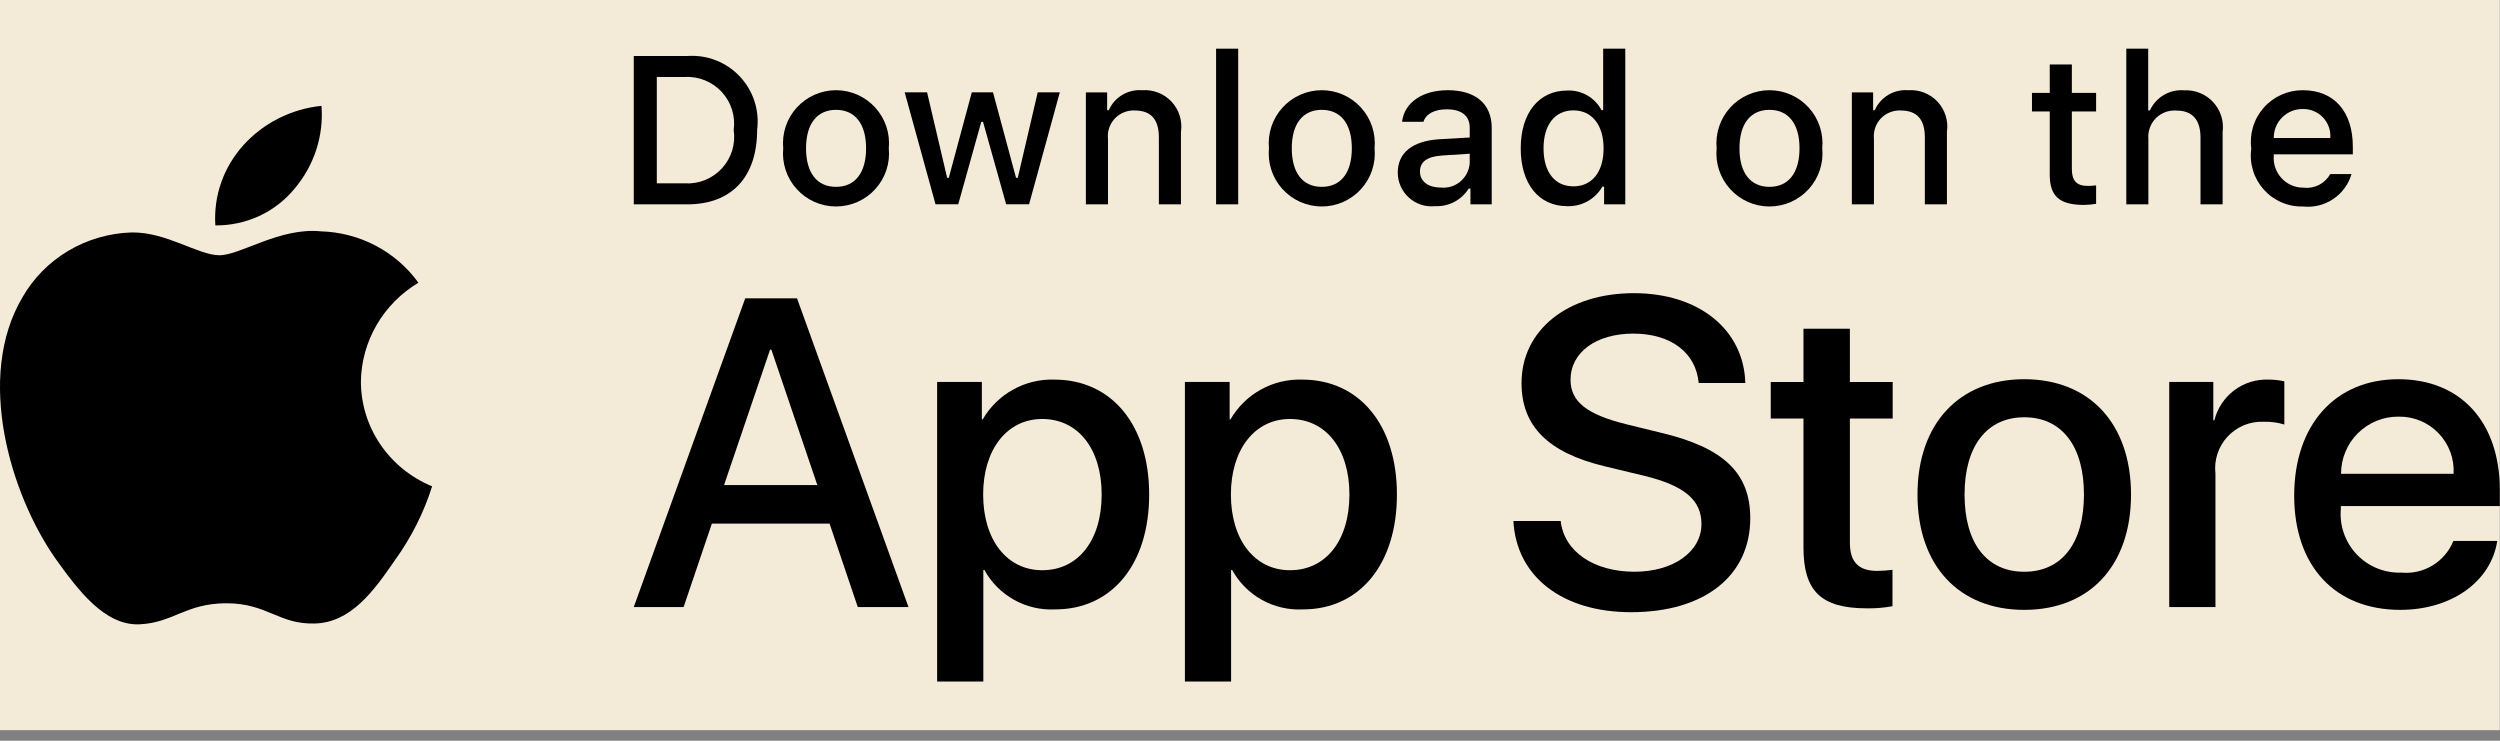
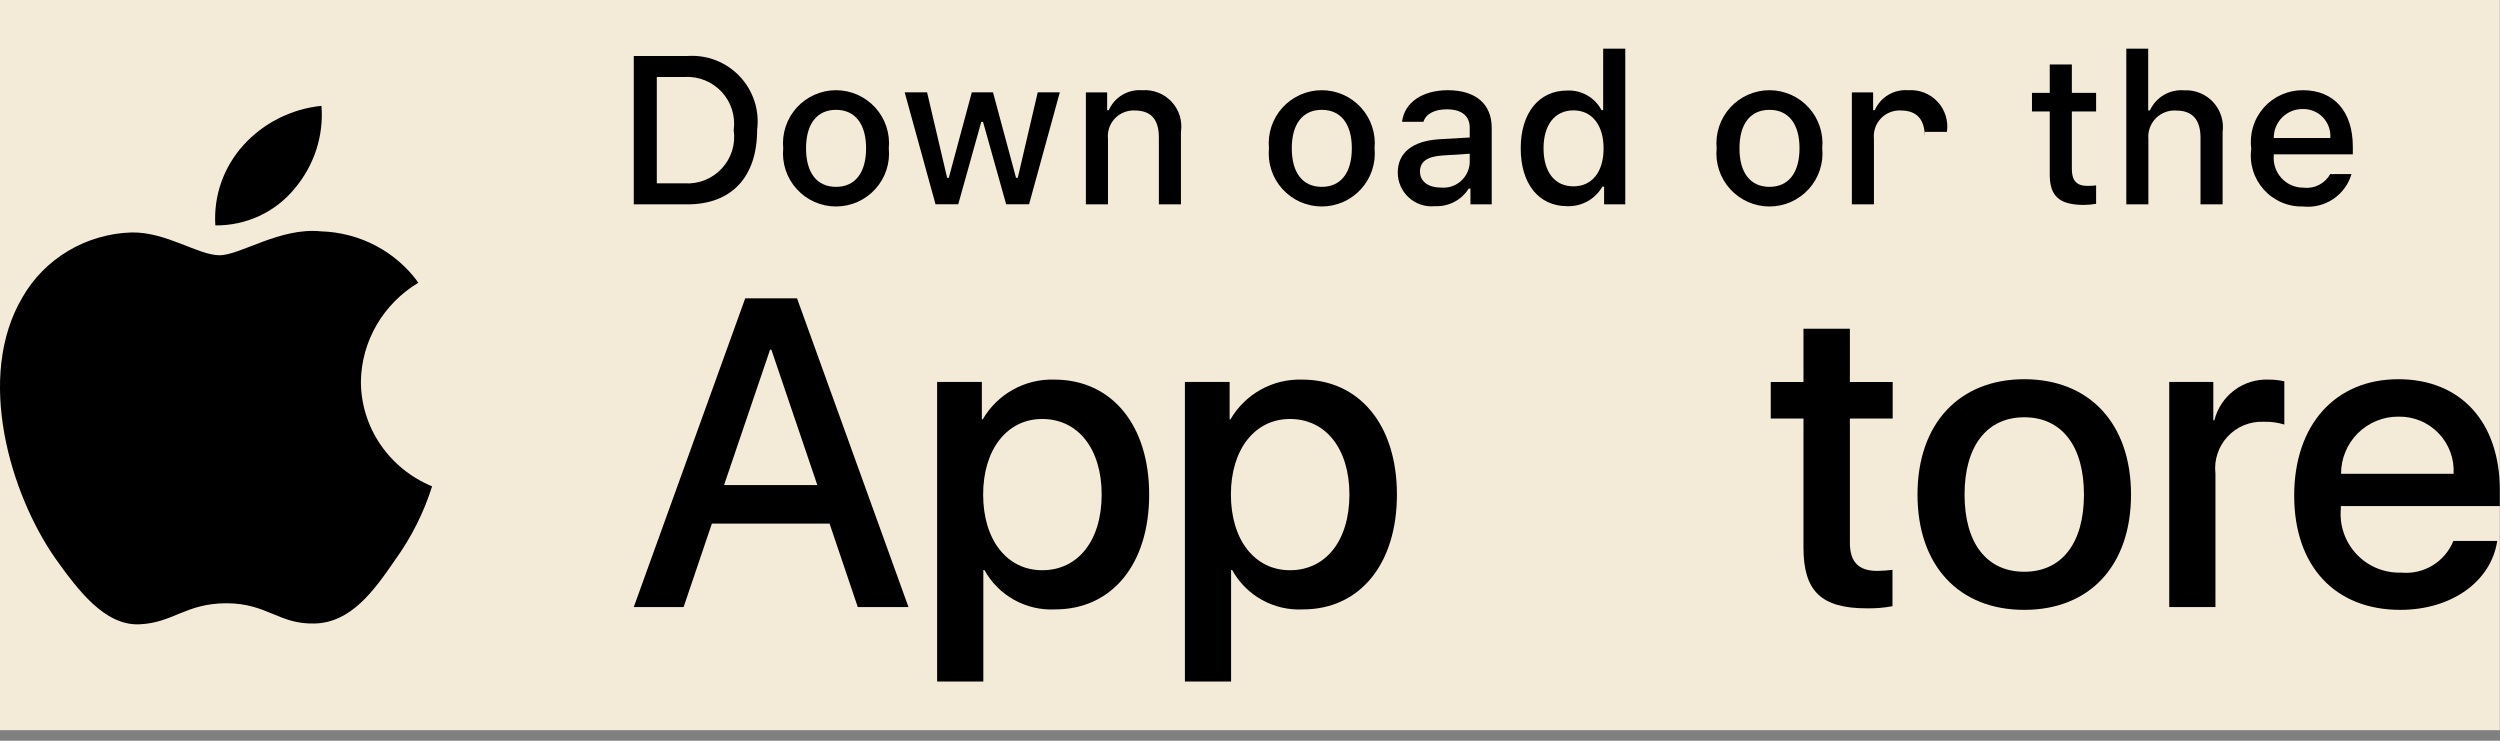
<svg xmlns="http://www.w3.org/2000/svg" width="108" height="32" viewBox="0 0 108 32" fill="none">
  <rect x="0" y="0" width="108" height="32" fill="#808080" stroke="none" />
  <rect width="107.991" height="31.544" fill="#F3EAD8" />
  <path d="M15.591 16.484C15.602 15.626 15.836 14.784 16.27 14.037C16.704 13.29 17.325 12.663 18.074 12.213C17.598 11.55 16.97 11.004 16.24 10.618C15.51 10.233 14.698 10.019 13.869 9.994C12.099 9.812 10.384 11.027 9.482 11.027C8.563 11.027 7.175 10.012 5.68 10.042C4.714 10.072 3.771 10.347 2.945 10.839C2.119 11.33 1.438 12.023 0.968 12.848C-1.07 16.292 0.45 21.354 2.402 24.139C3.378 25.502 4.52 27.025 6.013 26.971C7.475 26.912 8.021 26.061 9.785 26.061C11.532 26.061 12.044 26.971 13.568 26.936C15.136 26.912 16.125 25.567 17.067 24.191C17.768 23.219 18.308 22.146 18.667 21.01C17.756 20.633 16.978 20.004 16.431 19.199C15.884 18.394 15.592 17.45 15.591 16.484Z" fill="black" />
  <path d="M12.714 8.163C13.569 7.161 13.99 5.873 13.888 4.572C12.582 4.706 11.375 5.316 10.508 6.279C10.085 6.75 9.76 7.298 9.553 7.891C9.347 8.485 9.262 9.112 9.303 9.737C9.957 9.744 10.603 9.605 11.194 9.333C11.784 9.06 12.304 8.66 12.714 8.163Z" fill="black" />
  <path d="M29.694 2.419C30.112 2.389 30.532 2.452 30.923 2.604C31.314 2.756 31.667 2.993 31.955 3.298C32.243 3.602 32.461 3.967 32.591 4.366C32.722 4.764 32.762 5.187 32.709 5.603C32.709 7.651 31.603 8.828 29.694 8.828H27.379V2.419H29.694ZM28.374 7.921H29.582C29.881 7.939 30.181 7.89 30.458 7.778C30.736 7.665 30.985 7.493 31.188 7.272C31.39 7.051 31.541 6.788 31.629 6.502C31.717 6.215 31.74 5.913 31.696 5.616C31.736 5.321 31.711 5.021 31.622 4.737C31.533 4.452 31.381 4.191 31.18 3.972C30.978 3.753 30.73 3.582 30.453 3.47C30.177 3.358 29.88 3.308 29.582 3.325H28.374V7.921Z" fill="black" />
  <path d="M33.835 6.407C33.805 6.089 33.841 5.768 33.942 5.465C34.042 5.162 34.206 4.884 34.42 4.647C34.635 4.411 34.897 4.222 35.189 4.093C35.481 3.964 35.796 3.897 36.116 3.897C36.435 3.897 36.751 3.964 37.043 4.093C37.335 4.222 37.596 4.411 37.811 4.647C38.026 4.884 38.189 5.162 38.29 5.465C38.39 5.768 38.427 6.089 38.396 6.407C38.427 6.725 38.392 7.046 38.291 7.349C38.19 7.653 38.028 7.932 37.813 8.168C37.598 8.405 37.336 8.594 37.044 8.724C36.752 8.853 36.435 8.92 36.116 8.92C35.796 8.92 35.48 8.853 35.188 8.724C34.895 8.594 34.633 8.405 34.419 8.168C34.204 7.932 34.041 7.653 33.941 7.349C33.84 7.046 33.804 6.725 33.835 6.407ZM37.415 6.407C37.415 5.358 36.944 4.745 36.117 4.745C35.288 4.745 34.821 5.358 34.821 6.407C34.821 7.463 35.288 8.072 36.117 8.072C36.944 8.072 37.415 7.459 37.415 6.407H37.415Z" fill="black" />
  <path d="M44.456 8.825H43.466L42.467 5.264H42.391L41.396 8.825H40.415L39.082 3.989H40.05L40.916 7.68H40.988L41.982 3.989H42.898L43.892 7.68H43.968L44.83 3.989H45.784L44.456 8.825Z" fill="black" />
  <path d="M46.91 3.991H47.829V4.76H47.9C48.021 4.484 48.225 4.252 48.484 4.098C48.743 3.944 49.043 3.874 49.343 3.898C49.579 3.88 49.815 3.916 50.035 4.002C50.255 4.088 50.452 4.222 50.613 4.395C50.774 4.568 50.894 4.774 50.964 5C51.033 5.225 51.052 5.463 51.017 5.697V8.828H50.063V5.936C50.063 5.159 49.725 4.773 49.019 4.773C48.86 4.765 48.7 4.793 48.552 4.853C48.404 4.912 48.27 5.004 48.16 5.12C48.051 5.237 47.967 5.375 47.916 5.527C47.865 5.679 47.848 5.839 47.865 5.998V8.828H46.91L46.91 3.991Z" fill="black" />
-   <path d="M52.535 2.103H53.49V8.827H52.535V2.103Z" fill="black" />
  <path d="M54.819 6.407C54.789 6.089 54.825 5.768 54.926 5.465C55.027 5.162 55.19 4.884 55.405 4.647C55.619 4.411 55.881 4.222 56.173 4.093C56.465 3.964 56.781 3.897 57.1 3.897C57.419 3.897 57.735 3.964 58.027 4.093C58.319 4.222 58.581 4.411 58.795 4.647C59.01 4.884 59.173 5.162 59.274 5.465C59.375 5.768 59.411 6.089 59.381 6.407C59.412 6.725 59.376 7.046 59.275 7.349C59.175 7.653 59.012 7.932 58.797 8.168C58.582 8.405 58.32 8.594 58.028 8.724C57.736 8.853 57.42 8.92 57.1 8.92C56.78 8.92 56.464 8.853 56.172 8.724C55.88 8.594 55.618 8.405 55.403 8.168C55.188 7.932 55.025 7.653 54.925 7.349C54.824 7.046 54.788 6.725 54.819 6.407ZM58.399 6.407C58.399 5.358 57.928 4.745 57.102 4.745C56.272 4.745 55.805 5.358 55.805 6.407C55.805 7.463 56.272 8.072 57.102 8.072C57.928 8.072 58.399 7.459 58.399 6.407H58.399Z" fill="black" />
  <path d="M60.383 7.459C60.383 6.589 61.031 6.087 62.182 6.015L63.492 5.94V5.522C63.492 5.012 63.154 4.723 62.502 4.723C61.969 4.723 61.599 4.919 61.493 5.261H60.569C60.667 4.43 61.448 3.897 62.545 3.897C63.758 3.897 64.442 4.501 64.442 5.522V8.827H63.523V8.147H63.447C63.294 8.391 63.079 8.59 62.824 8.723C62.569 8.856 62.282 8.92 61.995 8.906C61.792 8.928 61.587 8.906 61.392 8.843C61.198 8.78 61.02 8.677 60.868 8.54C60.716 8.404 60.594 8.237 60.511 8.051C60.427 7.865 60.384 7.663 60.383 7.459ZM63.492 7.046V6.641L62.311 6.717C61.645 6.762 61.343 6.988 61.343 7.414C61.343 7.85 61.72 8.103 62.239 8.103C62.391 8.118 62.545 8.103 62.691 8.058C62.837 8.013 62.973 7.939 63.09 7.84C63.206 7.741 63.302 7.62 63.371 7.484C63.44 7.347 63.481 7.198 63.492 7.046Z" fill="black" />
  <path d="M65.695 6.407C65.695 4.879 66.481 3.911 67.703 3.911C68.005 3.897 68.305 3.969 68.568 4.119C68.83 4.27 69.045 4.492 69.186 4.759H69.257V2.103H70.212V8.827H69.297V8.063H69.222C69.069 8.329 68.847 8.548 68.58 8.697C68.312 8.845 68.009 8.918 67.703 8.907C66.472 8.907 65.695 7.939 65.695 6.407ZM66.681 6.407C66.681 7.433 67.165 8.05 67.973 8.05C68.778 8.05 69.275 7.424 69.275 6.411C69.275 5.403 68.773 4.768 67.973 4.768C67.17 4.768 66.681 5.39 66.681 6.407H66.681Z" fill="black" />
  <path d="M74.159 6.407C74.129 6.089 74.165 5.768 74.266 5.465C74.367 5.162 74.53 4.884 74.745 4.647C74.959 4.411 75.221 4.222 75.513 4.093C75.805 3.964 76.121 3.897 76.44 3.897C76.759 3.897 77.075 3.964 77.367 4.093C77.659 4.222 77.921 4.411 78.136 4.647C78.35 4.884 78.513 5.162 78.614 5.465C78.715 5.768 78.751 6.089 78.721 6.407C78.752 6.725 78.716 7.046 78.615 7.349C78.515 7.653 78.352 7.932 78.137 8.168C77.922 8.405 77.66 8.594 77.368 8.724C77.076 8.853 76.76 8.92 76.44 8.92C76.121 8.92 75.804 8.853 75.512 8.724C75.22 8.594 74.958 8.405 74.743 8.168C74.528 7.932 74.365 7.653 74.265 7.349C74.164 7.046 74.128 6.725 74.159 6.407ZM77.739 6.407C77.739 5.358 77.268 4.745 76.442 4.745C75.612 4.745 75.145 5.358 75.145 6.407C75.145 7.463 75.612 8.072 76.442 8.072C77.268 8.072 77.739 7.459 77.739 6.407H77.739Z" fill="black" />
-   <path d="M80 3.991H80.919V4.76H80.99C81.111 4.484 81.315 4.252 81.574 4.098C81.833 3.944 82.133 3.874 82.433 3.898C82.669 3.88 82.905 3.916 83.125 4.002C83.344 4.088 83.542 4.222 83.703 4.395C83.864 4.568 83.983 4.774 84.053 5C84.123 5.225 84.142 5.463 84.107 5.697V8.828H83.153V5.936C83.153 5.159 82.815 4.773 82.109 4.773C81.95 4.765 81.79 4.793 81.642 4.853C81.493 4.912 81.36 5.004 81.25 5.12C81.141 5.237 81.057 5.375 81.006 5.527C80.955 5.679 80.938 5.839 80.954 5.998V8.828H80V3.991Z" fill="black" />
+   <path d="M80 3.991H80.919V4.76H80.99C81.111 4.484 81.315 4.252 81.574 4.098C81.833 3.944 82.133 3.874 82.433 3.898C82.669 3.88 82.905 3.916 83.125 4.002C83.344 4.088 83.542 4.222 83.703 4.395C83.864 4.568 83.983 4.774 84.053 5C84.123 5.225 84.142 5.463 84.107 5.697H83.153V5.936C83.153 5.159 82.815 4.773 82.109 4.773C81.95 4.765 81.79 4.793 81.642 4.853C81.493 4.912 81.36 5.004 81.25 5.12C81.141 5.237 81.057 5.375 81.006 5.527C80.955 5.679 80.938 5.839 80.954 5.998V8.828H80V3.991Z" fill="black" />
  <path d="M89.504 2.786V4.012H90.552V4.816H89.504V7.303C89.504 7.81 89.713 8.031 90.188 8.031C90.31 8.031 90.431 8.024 90.552 8.009V8.804C90.381 8.835 90.207 8.851 90.033 8.853C88.972 8.853 88.549 8.48 88.549 7.547V4.816H87.781V4.012H88.549V2.786H89.504Z" fill="black" />
  <path d="M91.856 2.103H92.802V4.768H92.877C93.004 4.49 93.214 4.257 93.478 4.102C93.741 3.947 94.047 3.877 94.352 3.902C94.586 3.889 94.82 3.928 95.037 4.016C95.254 4.104 95.449 4.239 95.609 4.412C95.767 4.584 95.887 4.789 95.957 5.012C96.028 5.236 96.048 5.472 96.017 5.705V8.827H95.062V5.94C95.062 5.168 94.702 4.777 94.028 4.777C93.864 4.763 93.699 4.786 93.544 4.843C93.39 4.9 93.25 4.99 93.134 5.106C93.018 5.223 92.929 5.364 92.873 5.519C92.817 5.673 92.795 5.839 92.81 6.003V8.827H91.856L91.856 2.103Z" fill="black" />
  <path d="M101.585 7.521C101.455 7.963 101.174 8.345 100.791 8.601C100.408 8.857 99.947 8.97 99.489 8.92C99.17 8.929 98.854 8.868 98.561 8.741C98.268 8.615 98.007 8.427 97.794 8.189C97.582 7.952 97.423 7.671 97.33 7.366C97.237 7.061 97.211 6.74 97.255 6.424C97.213 6.107 97.239 5.785 97.332 5.479C97.424 5.174 97.582 4.891 97.793 4.652C98.005 4.412 98.265 4.221 98.557 4.091C98.849 3.961 99.165 3.895 99.485 3.897C100.83 3.897 101.642 4.817 101.642 6.335V6.668H98.227V6.722C98.212 6.899 98.235 7.078 98.293 7.246C98.351 7.415 98.444 7.569 98.565 7.699C98.686 7.83 98.833 7.934 98.997 8.004C99.161 8.074 99.337 8.109 99.515 8.107C99.743 8.135 99.975 8.094 100.18 7.989C100.385 7.885 100.554 7.722 100.666 7.521L101.585 7.521ZM98.227 5.962H100.67C100.682 5.8 100.66 5.637 100.605 5.484C100.55 5.331 100.464 5.19 100.352 5.072C100.24 4.954 100.105 4.861 99.954 4.799C99.804 4.736 99.642 4.706 99.48 4.71C99.314 4.708 99.151 4.739 98.998 4.801C98.845 4.863 98.706 4.955 98.589 5.072C98.472 5.189 98.38 5.328 98.318 5.481C98.256 5.634 98.225 5.797 98.227 5.962H98.227Z" fill="black" />
  <path d="M35.837 22.62H30.753L29.532 26.224H27.379L32.194 12.887H34.431L39.246 26.224H37.056L35.837 22.62ZM31.279 20.956H35.309L33.323 15.106H33.267L31.279 20.956Z" fill="black" />
  <path d="M49.644 21.363C49.644 24.385 48.027 26.326 45.586 26.326C44.968 26.358 44.353 26.216 43.812 25.915C43.271 25.614 42.825 25.167 42.526 24.625H42.48V29.441H40.484V16.5H42.416V18.118H42.453C42.766 17.578 43.218 17.133 43.764 16.831C44.309 16.528 44.926 16.379 45.549 16.399C48.017 16.399 49.644 18.35 49.644 21.363ZM47.592 21.363C47.592 19.394 46.575 18.1 45.023 18.1C43.498 18.1 42.472 19.422 42.472 21.363C42.472 23.322 43.498 24.634 45.023 24.634C46.575 24.634 47.592 23.349 47.592 21.363Z" fill="black" />
  <path d="M60.347 21.363C60.347 24.385 58.73 26.326 56.289 26.326C55.671 26.358 55.056 26.216 54.515 25.915C53.974 25.614 53.528 25.167 53.23 24.625H53.183V29.441H51.188V16.5H53.12V18.118H53.156C53.469 17.578 53.922 17.133 54.467 16.831C55.012 16.528 55.629 16.379 56.252 16.399C58.72 16.399 60.347 18.35 60.347 21.363ZM58.295 21.363C58.295 19.394 57.278 18.1 55.726 18.1C54.201 18.1 53.175 19.422 53.175 21.363C53.175 23.322 54.201 24.634 55.726 24.634C57.278 24.634 58.295 23.349 58.295 21.363H58.295Z" fill="black" />
-   <path d="M67.422 22.508C67.57 23.831 68.855 24.699 70.611 24.699C72.293 24.699 73.503 23.831 73.503 22.638C73.503 21.603 72.773 20.983 71.045 20.558L69.316 20.142C66.867 19.55 65.73 18.405 65.73 16.547C65.73 14.245 67.736 12.665 70.583 12.665C73.401 12.665 75.333 14.245 75.398 16.547H73.384C73.263 15.216 72.163 14.412 70.555 14.412C68.947 14.412 67.847 15.225 67.847 16.408C67.847 17.351 68.55 17.906 70.269 18.331L71.738 18.691C74.474 19.338 75.611 20.438 75.611 22.389C75.611 24.884 73.624 26.447 70.463 26.447C67.505 26.447 65.508 24.92 65.379 22.508L67.422 22.508Z" fill="black" />
  <path d="M79.915 14.2V16.501H81.764V18.082H79.915V23.442C79.915 24.275 80.286 24.663 81.098 24.663C81.318 24.659 81.537 24.644 81.755 24.617V26.188C81.389 26.256 81.018 26.287 80.646 26.28C78.678 26.28 77.91 25.541 77.91 23.655V18.082H76.496V16.501H77.91V14.2H79.915Z" fill="black" />
  <path d="M82.836 21.364C82.836 18.304 84.638 16.382 87.448 16.382C90.267 16.382 92.06 18.304 92.06 21.364C92.06 24.431 90.276 26.346 87.448 26.346C84.62 26.346 82.836 24.431 82.836 21.364ZM90.027 21.364C90.027 19.265 89.065 18.026 87.448 18.026C85.83 18.026 84.869 19.274 84.869 21.364C84.869 23.471 85.83 24.7 87.448 24.7C89.065 24.7 90.027 23.471 90.027 21.364H90.027Z" fill="black" />
  <path d="M93.711 16.5H95.615V18.155H95.661C95.79 17.639 96.092 17.182 96.518 16.862C96.944 16.542 97.467 16.378 98 16.399C98.23 16.398 98.459 16.423 98.683 16.473V18.34C98.393 18.251 98.09 18.211 97.787 18.22C97.497 18.208 97.208 18.259 96.939 18.369C96.671 18.48 96.43 18.647 96.232 18.86C96.035 19.072 95.885 19.325 95.795 19.601C95.704 19.876 95.674 20.168 95.707 20.457V26.224H93.711V16.5Z" fill="black" />
  <path d="M107.881 23.369C107.612 25.134 105.893 26.346 103.694 26.346C100.865 26.346 99.109 24.45 99.109 21.41C99.109 18.36 100.875 16.382 103.61 16.382C106.3 16.382 107.992 18.23 107.992 21.178V21.862H101.124V21.982C101.093 22.34 101.137 22.701 101.256 23.04C101.374 23.379 101.563 23.689 101.811 23.95C102.058 24.21 102.358 24.415 102.691 24.551C103.023 24.686 103.381 24.75 103.74 24.737C104.212 24.781 104.685 24.672 105.09 24.425C105.494 24.179 105.808 23.808 105.986 23.369L107.881 23.369ZM101.134 20.467H105.995C106.013 20.145 105.964 19.823 105.852 19.521C105.739 19.219 105.566 18.944 105.342 18.712C105.118 18.48 104.848 18.297 104.55 18.174C104.252 18.052 103.932 17.992 103.61 17.999C103.285 17.997 102.963 18.059 102.662 18.183C102.361 18.306 102.088 18.488 101.858 18.717C101.627 18.946 101.445 19.219 101.321 19.52C101.196 19.82 101.133 20.142 101.134 20.467L101.134 20.467Z" fill="black" />
</svg>